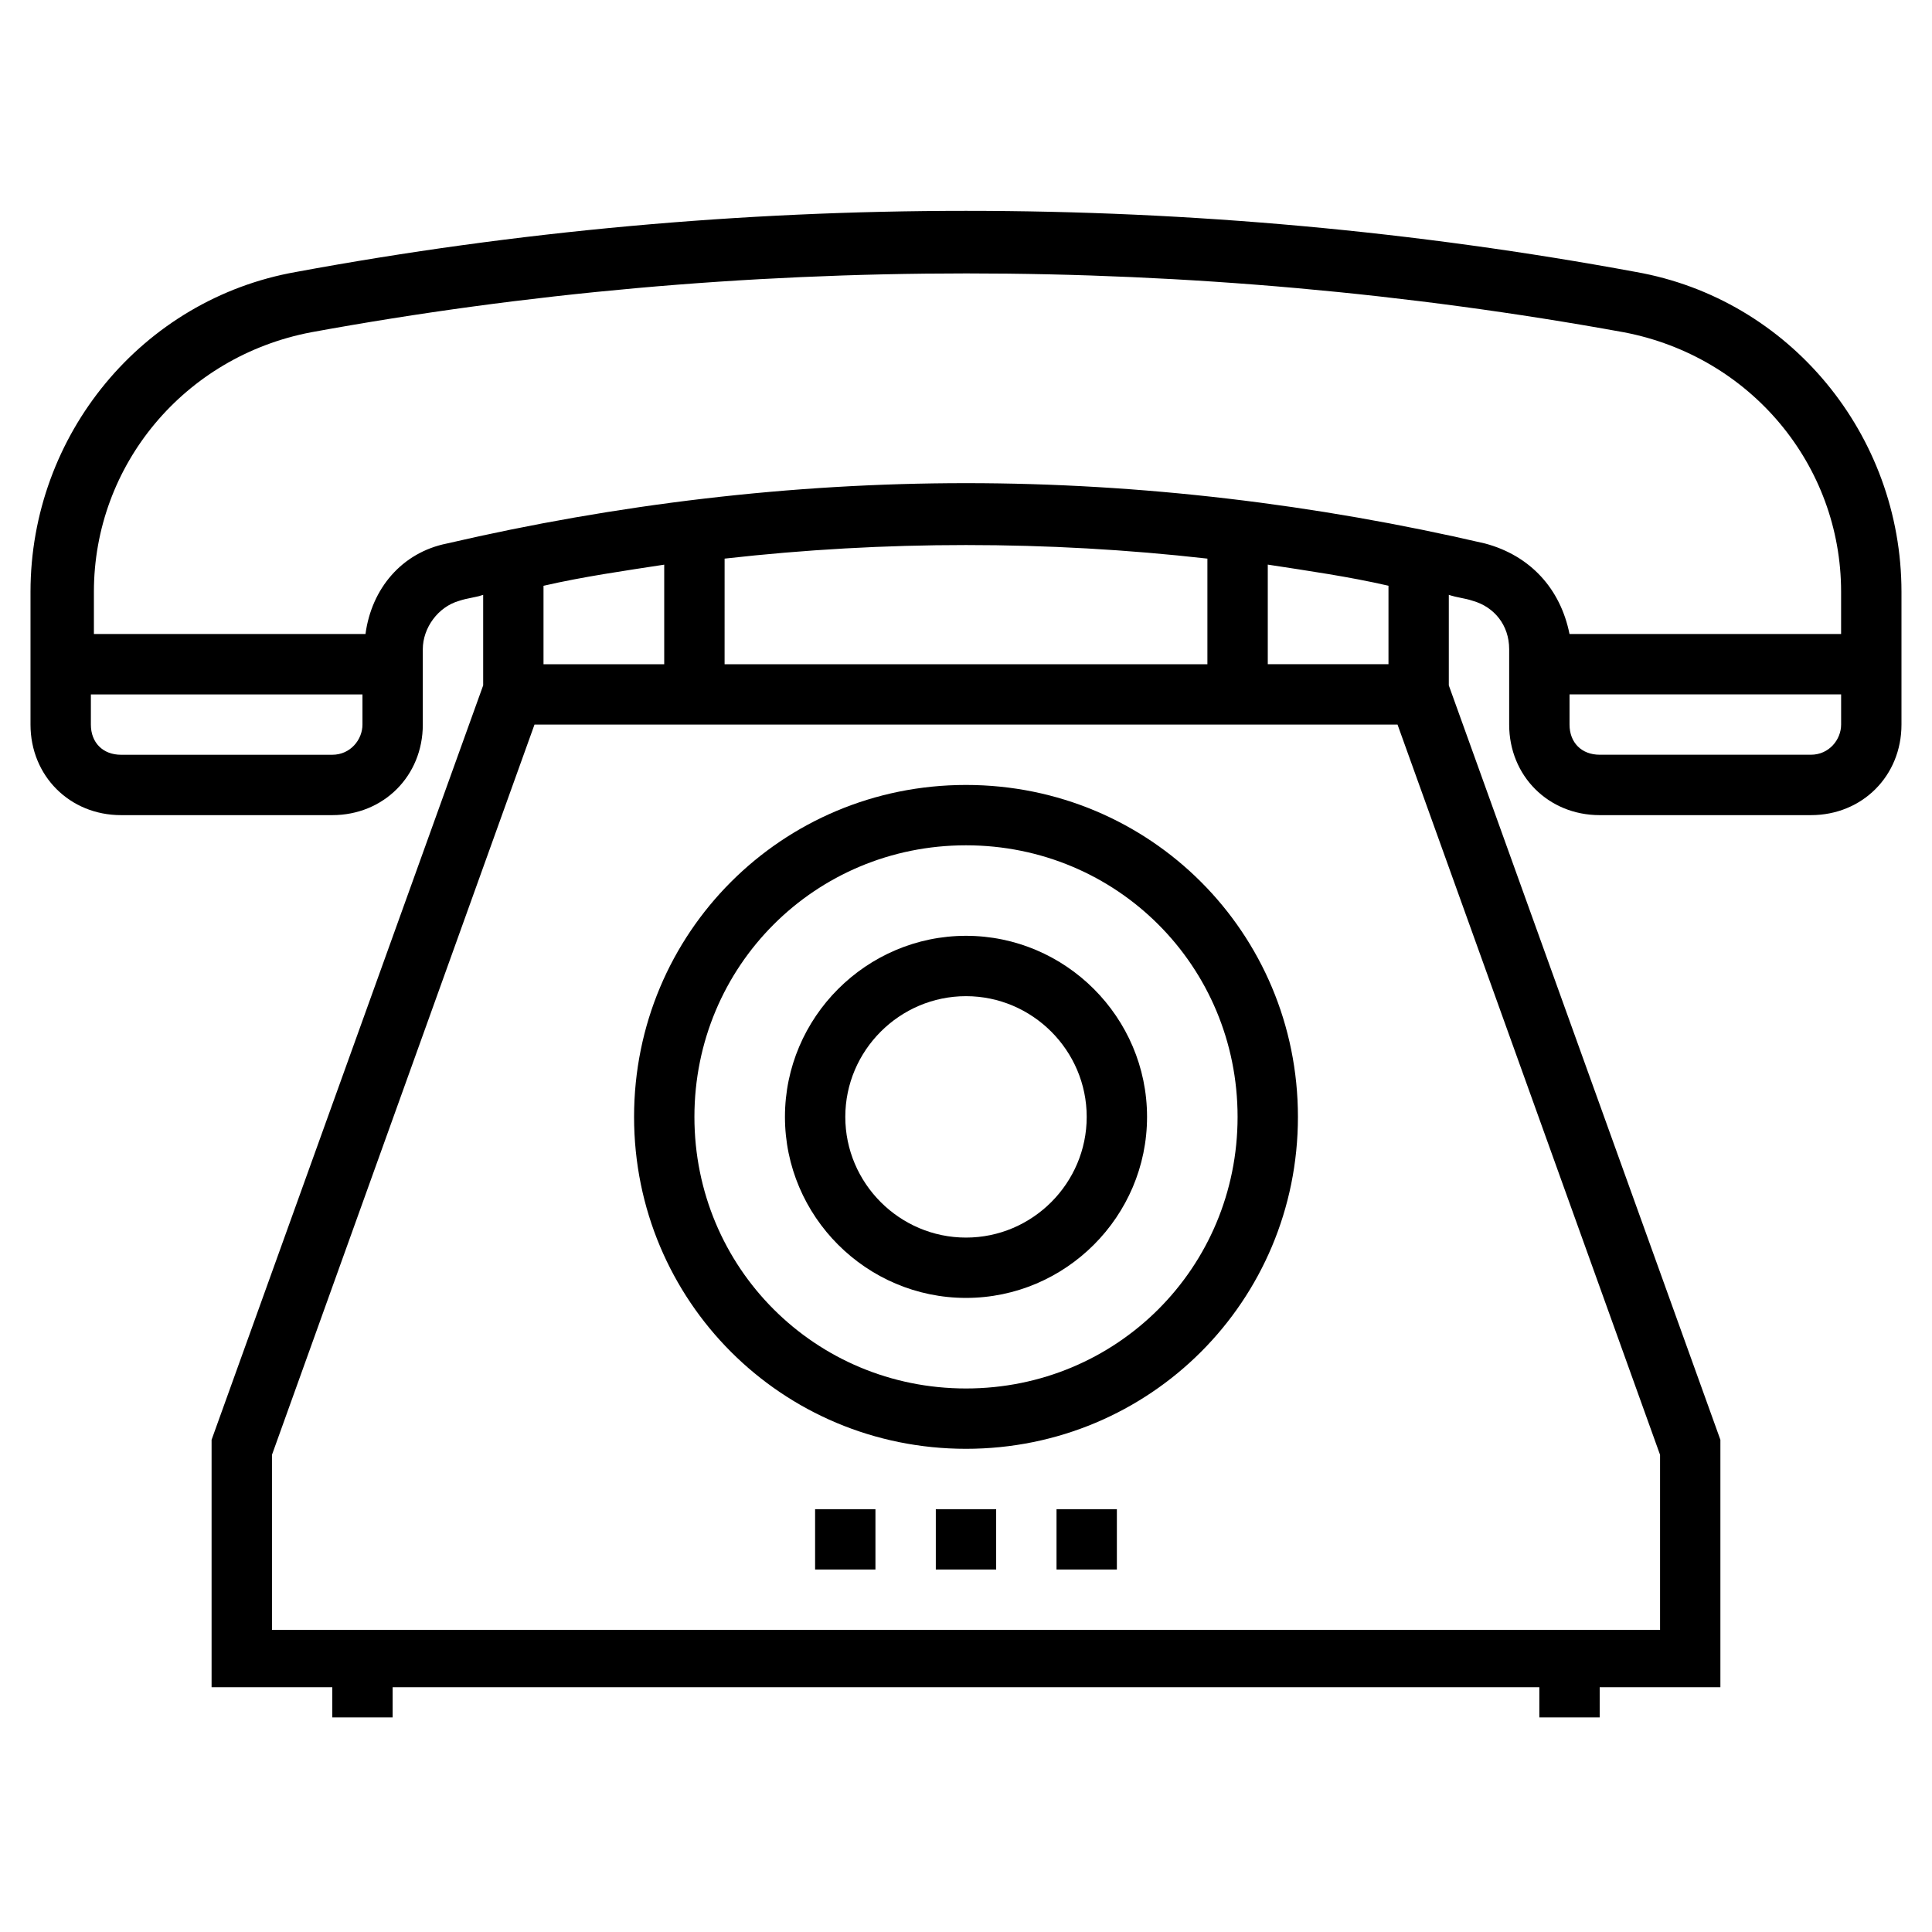
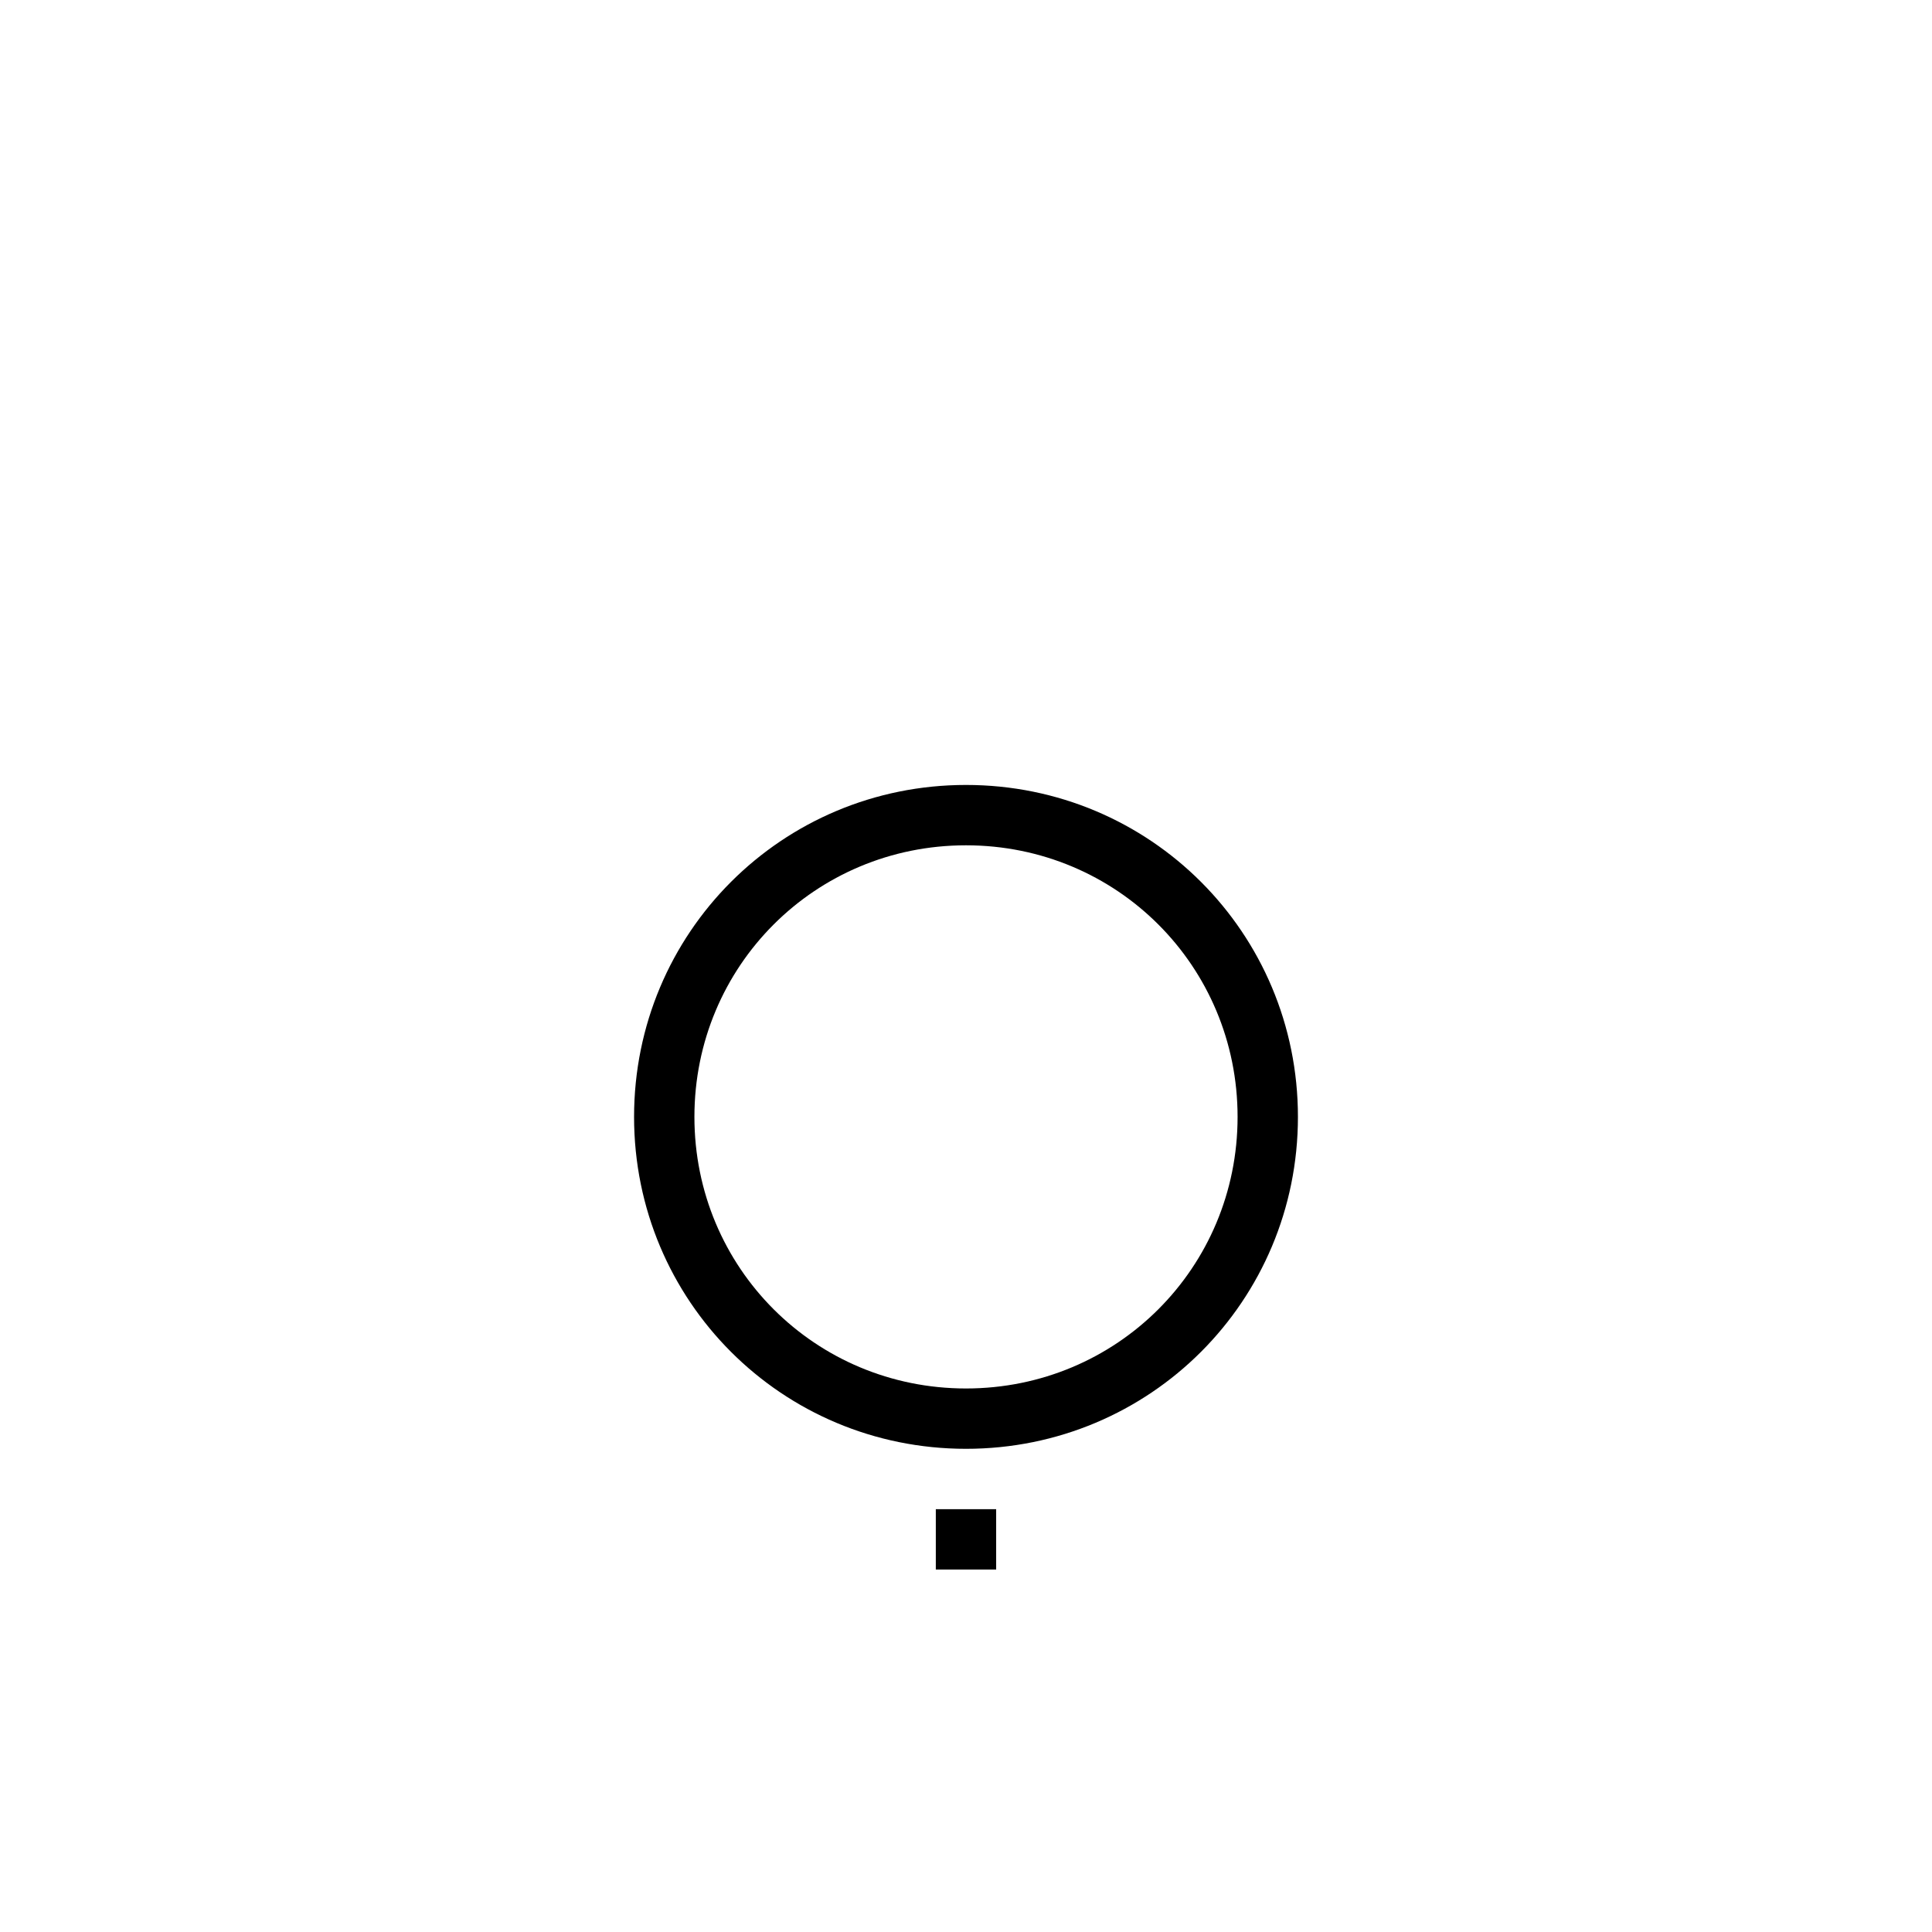
<svg xmlns="http://www.w3.org/2000/svg" fill="#000000" width="800px" height="800px" version="1.1" viewBox="144 144 512 512">
  <g>
-     <path d="m577.53 216.07c-116.75-21.594-238.31-21.594-355.07 0-40.785 7.199-70.375 43.184-70.375 84.77v35.188c0 13.594 10.395 23.992 23.992 23.992h55.98c13.594 0 23.992-10.395 23.992-23.992v-19.992c0-5.598 4-11.195 9.598-12.797 2.398-0.801 4-0.801 6.398-1.598v23.992l-71.973 199.93v65.574h31.988v7.996h15.992v-7.996h303.89v7.996h15.992v-7.996h31.988v-65.574l-71.973-199.93v-23.992c2.398 0.801 4 0.801 6.398 1.598 5.598 1.598 9.598 6.398 9.598 12.797v19.992c0 13.594 10.395 23.992 23.992 23.992h55.98c13.594 0 23.992-10.395 23.992-23.992v-35.188c-0.008-41.586-29.598-77.57-70.383-84.77zm-345.47 127.95h-55.98c-4.797 0-7.996-3.199-7.996-7.996v-7.996h71.973v7.996c0 3.996-3.199 7.996-7.996 7.996zm87.965-50.379v26.391h-31.988v-20.793c10.398-2.402 21.594-4 31.988-5.598zm143.95-1.602v27.988h-127.95l0.004-27.988c42.383-4.797 85.566-4.797 127.95 0zm119.96 283.89h-367.86v-46.383l69.574-193.53h228.71l69.574 193.53zm-71.973-255.91h-31.988v-26.391c10.395 1.598 21.594 3.199 31.988 5.598zm25.59-31.988c-44.781-10.395-91.164-15.992-137.55-15.992s-92.766 5.598-137.55 15.992c-11.996 2.398-19.992 11.996-21.594 23.992h-71.973v-11.195c0-33.586 23.992-62.375 57.578-68.773 113.55-20.793 233.51-20.793 347.87 0 33.586 6.398 57.578 35.188 57.578 68.773v11.195h-71.973c-2.398-11.996-10.395-20.793-22.391-23.992zm86.367 55.98h-55.98c-4.797 0-7.996-3.199-7.996-7.996v-7.996h71.973v7.996c0 3.996-3.199 7.996-7.996 7.996z" />
    <path d="m400 352.02c-48.781 0-87.965 39.184-87.965 87.965s39.184 87.965 87.965 87.965 87.965-39.184 87.965-87.965c0-48.777-39.184-87.965-87.965-87.965zm0 159.94c-39.984 0-71.973-31.988-71.973-71.973s31.988-71.973 71.973-71.973 71.973 31.988 71.973 71.973-31.988 71.973-71.973 71.973z" />
-     <path d="m400 392c-26.391 0-47.98 21.594-47.98 47.98 0 26.391 21.594 47.98 47.98 47.98 26.391 0 47.98-21.594 47.98-47.98s-21.594-47.98-47.98-47.98zm0 79.973c-17.594 0-31.988-14.395-31.988-31.988s14.395-31.988 31.988-31.988 31.988 14.395 31.988 31.988-14.395 31.988-31.988 31.988z" />
    <path d="m392 543.95h15.992v15.992h-15.992z" />
-     <path d="m360.01 543.95h15.992v15.992h-15.992z" />
-     <path d="m423.99 543.95h15.992v15.992h-15.992z" />
  </g>
</svg>